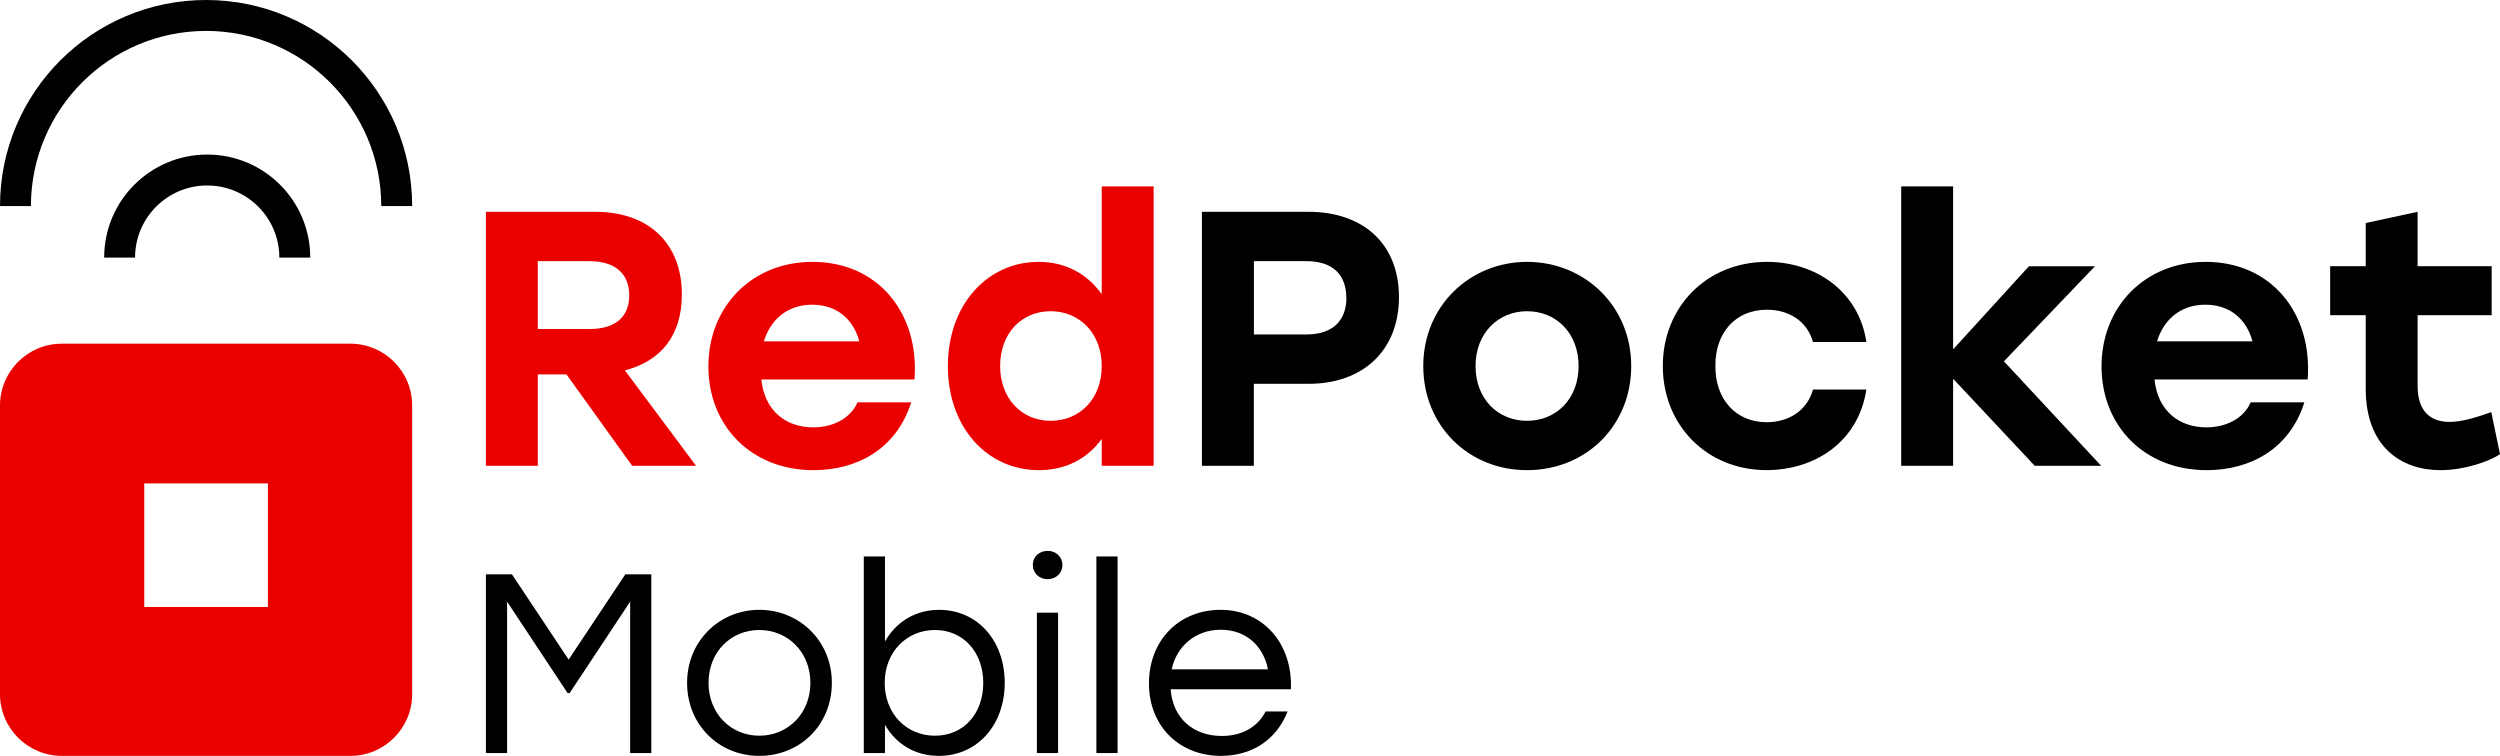
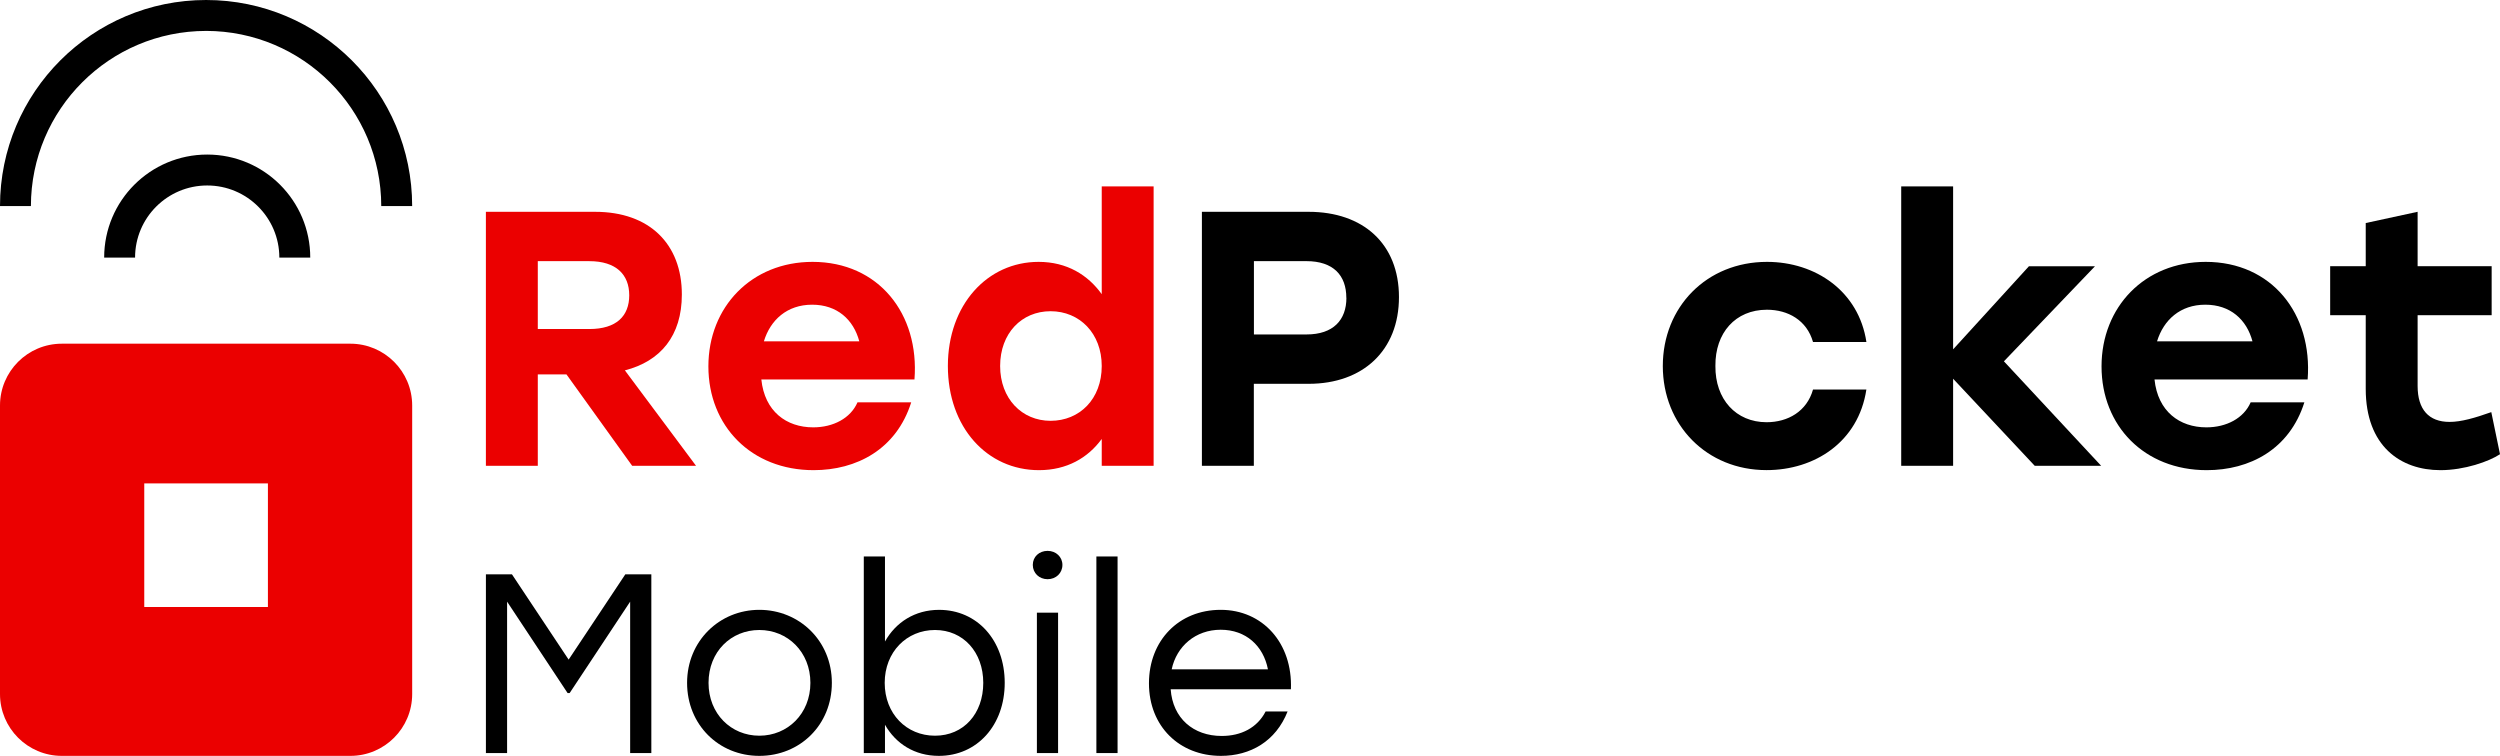
<svg xmlns="http://www.w3.org/2000/svg" id="Layer_2" viewBox="0 0 1476.31 446.36">
  <defs>
    <style>.cls-1,.cls-2,.cls-3{stroke-width:0px;}.cls-1,.cls-3{fill:#eb0000;}.cls-2{fill:#000;}.cls-3{fill-rule:evenodd;}</style>
  </defs>
  <g id="Layer_1-2">
    <g id="T">
      <path id="R-2" class="cls-1" d="M334.5,221.08h-16.92v54h-30.65V125.08h64.51c32.14,0,51.21,19.07,51.21,48.83,0,24.44-12.64,39.43-33.64,44.8l42,56.34h-37.72l-38.79-53.97ZM317.58,194.3h30.43c16.07,0,23.57-7.72,23.57-19.93s-7.72-20.15-23.57-20.15h-30.43v40.08Z" />
      <path id="e-red-2" class="cls-1" d="M540.02,224.08h-90.43c1.93,18.85,14.79,28.28,30.64,28.28,11.79,0,22.08-5.36,26.15-14.79h31.72c-8.79,27.87-32.37,40.07-57.63,40.07-36.86,0-62.15-26.13-62.15-61.28s25.5-61.72,61.51-61.72c38.96,0,63.19,30.65,60.19,69.44ZM451.09,201.57h56.35c-3.44-12.86-13.08-21.64-27.86-21.64s-24.65,9-28.49,21.64Z" />
      <path id="d-2" class="cls-1" d="M681.24,110.08v165h-30.64v-15.87c-8.14,11.15-20.57,18.43-37.07,18.43-30.65,0-53.79-25.28-53.79-61.5s23.36-61.5,53.58-61.5c16.71,0,29.14,7.72,37.28,19.08v-63.64h30.64ZM650.6,216.14c0-19.28-13.07-32.36-30.21-32.36s-29.79,13.08-29.79,32.36,12.86,32.36,29.79,32.36c17.14,0,30.21-12.85,30.21-32.36Z" />
      <path id="P-2" class="cls-2" d="M826.12,175.43c0,31.5-21.22,51.22-53.35,51.22h-32.35v48.43h-30.67V125.08h63c32.18,0,53.37,18.85,53.37,50.35ZM795.04,175.86c0-13.29-7.71-21.65-23.57-21.65h-31v43.29h31.07c15.84,0,23.55-8.57,23.55-21.64h-.05Z" />
-       <path id="o-2" class="cls-2" d="M963.27,216.14c0,35.58-27,61.5-61.51,61.5s-61.28-26.13-61.28-61.5,27.43-61.5,61.28-61.5,61.51,25.97,61.51,61.5ZM871.34,216.14c0,19.54,13.28,32.36,30.42,32.36s30.44-12.85,30.44-32.36-13.29-32.36-30.44-32.36-30.42,13.08-30.42,32.36h0Z" />
      <path id="c-2" class="cls-2" d="M981.93,216.14c0-34.93,25.94-61.5,61.51-61.5,28.72,0,54.22,17.36,58.72,47.33h-31.53c-3.64-12.86-14.78-19.07-27.21-19.07-18.65,0-30.64,13.72-30.43,33.21-.21,19.72,12.21,33.22,30.21,33.22,12.65,0,23.79-6.43,27.43-19.29h31.51c-4.72,31.08-30.65,47.57-58.94,47.57-35.27.03-61.27-26.53-61.27-61.47Z" />
      <path id="k-2" class="cls-2" d="M1201.57,275.08l-48.21-51.43v51.43h-30.65V110.08h30.65v96.22l44.78-49.08h39l-53.78,56.15,57.43,61.71h-39.22Z" />
      <path id="e-black" class="cls-2" d="M1362.72,224.08h-90.43c1.93,18.85,14.79,28.28,30.65,28.28,11.78,0,22.07-5.36,26.14-14.79h31.71c-8.78,27.87-32.36,40.07-57.64,40.07-36.86,0-62.14-26.13-62.14-61.28s25.5-61.72,61.5-61.72c39,0,63.21,30.65,60.21,69.44ZM1273.79,201.57h56.35c-3.43-12.86-13.07-21.64-27.86-21.64s-24.63,9-28.49,21.64Z" />
      <path id="t-2" class="cls-2" d="M1476.31,268.22c-6.44,4.29-21,9.42-35.15,9.42-23.57,0-44.14-14.14-44.14-48v-43.5h-21v-28.93h21v-25.5l30.64-6.64v32.14h43.72v28.93h-43.72v41.8c0,13.93,6.65,21.21,18.86,21.21,6.86,0,15-2.35,24.65-5.78l5.14,24.85Z" />
    </g>
    <path class="cls-2" d="M384.63,339.16v105.54h-12.51v-89.41l-35.73,53.98h-1.21l-35.73-53.98v89.41h-12.51v-105.54h15.38l33.47,50.36,33.47-50.36h15.38Z" />
    <path class="cls-2" d="M491.23,403.24c0,24.88-18.85,43.12-42.82,43.12s-42.67-18.39-42.67-43.12,19.15-43.12,42.67-43.12,42.82,18.24,42.82,43.12ZM418.41,403.24c0,18.24,13.27,31.21,30,31.21s30.15-12.97,30.15-31.21-13.42-31.21-30.15-31.21-30,12.82-30,31.21Z" />
    <path class="cls-2" d="M593.31,403.24c0,25.03-16.28,43.12-38.9,43.12-14.32,0-25.48-7.24-31.81-18.39v16.74h-12.51v-116.09h12.51v50.21c6.33-11.31,17.64-18.7,31.96-18.7,22.47,0,38.75,17.94,38.75,43.12ZM580.64,403.24c0-18.09-11.76-31.21-28.5-31.21s-29.7,12.97-29.7,31.21,12.82,31.21,29.7,31.21,28.5-12.97,28.5-31.21Z" />
    <path class="cls-2" d="M627.38,333.59c0,4.82-3.77,8.44-8.74,8.44s-8.75-3.62-8.75-8.44,3.77-8.29,8.75-8.29,8.74,3.62,8.74,8.29ZM612.31,361.78h12.51v82.93h-12.51v-82.93Z" />
    <path class="cls-2" d="M647.44,328.61h12.51v116.09h-12.51v-116.09Z" />
    <path class="cls-2" d="M762.32,407.01h-71.01c1.21,17.19,13.42,27.59,30.15,27.59,11.46,0,20.96-4.82,25.93-14.47h12.97c-6.94,17.64-22.01,26.23-39.35,26.23-24.58,0-42.52-17.49-42.52-42.82s17.64-43.42,42.37-43.42,42.52,19.6,41.46,46.89ZM691.91,395.25h56.84c-2.71-13.87-12.97-23.37-27.89-23.37s-26.08,9.8-28.95,23.37Z" />
    <path id="Red_Square-2" class="cls-3" d="M0,239.47v170.38c0,20.16,16.35,36.51,36.51,36.51h170.38c20.16,0,36.51-16.35,36.51-36.51v-170.38c0-20.16-16.35-36.51-36.51-36.51H36.51c-20.16,0-36.51,16.35-36.51,36.51ZM158.21,358.46h-73.02v-73.02h73.02v73.02Z" />
    <path id="Bottom_Line-2" class="cls-2" d="M122.35,109.53c23.53,0,42.6,19.07,42.61,42.59h18.25c0-33.61-27.24-60.85-60.85-60.85h0c-33.6,0-60.84,27.22-60.85,60.82v.03h18.25c0-23.52,19.07-42.59,42.59-42.59" />
    <path id="Top_Line-2" class="cls-2" d="M121.7,18.25c57.11.06,103.38,46.34,103.44,103.44h18.25C243.4,54.49,188.91,0,121.7,0h0C54.49,0,0,54.49,0,121.7h18.25c.06-57.11,46.34-103.38,103.44-103.44" />
  </g>
</svg>